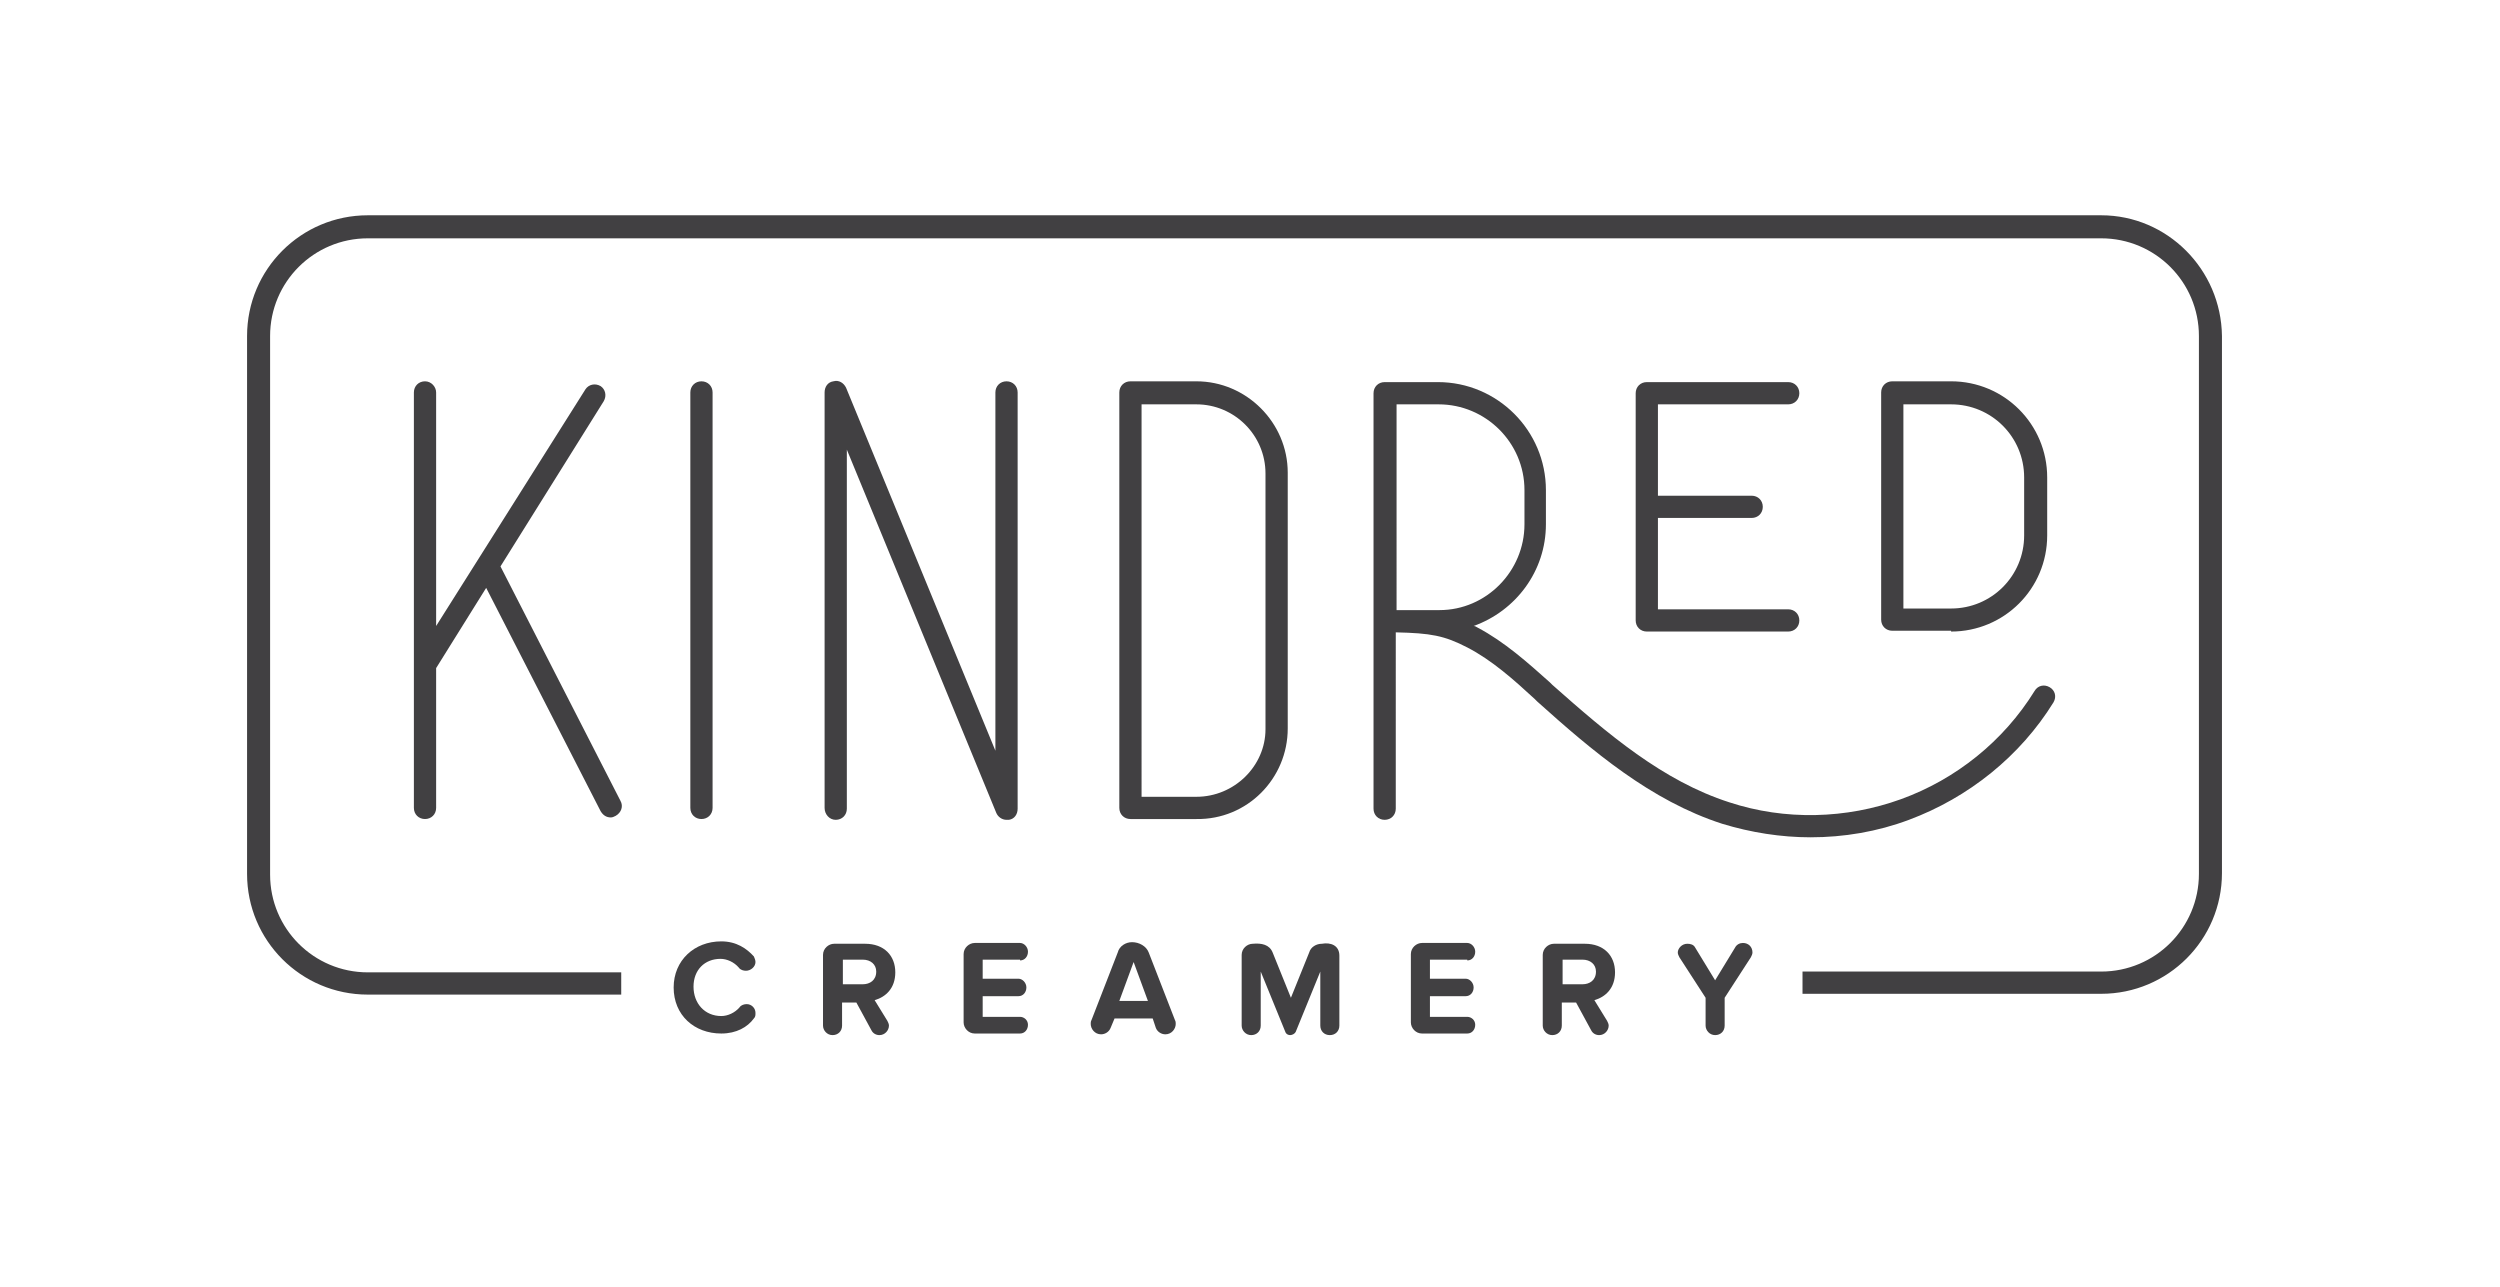
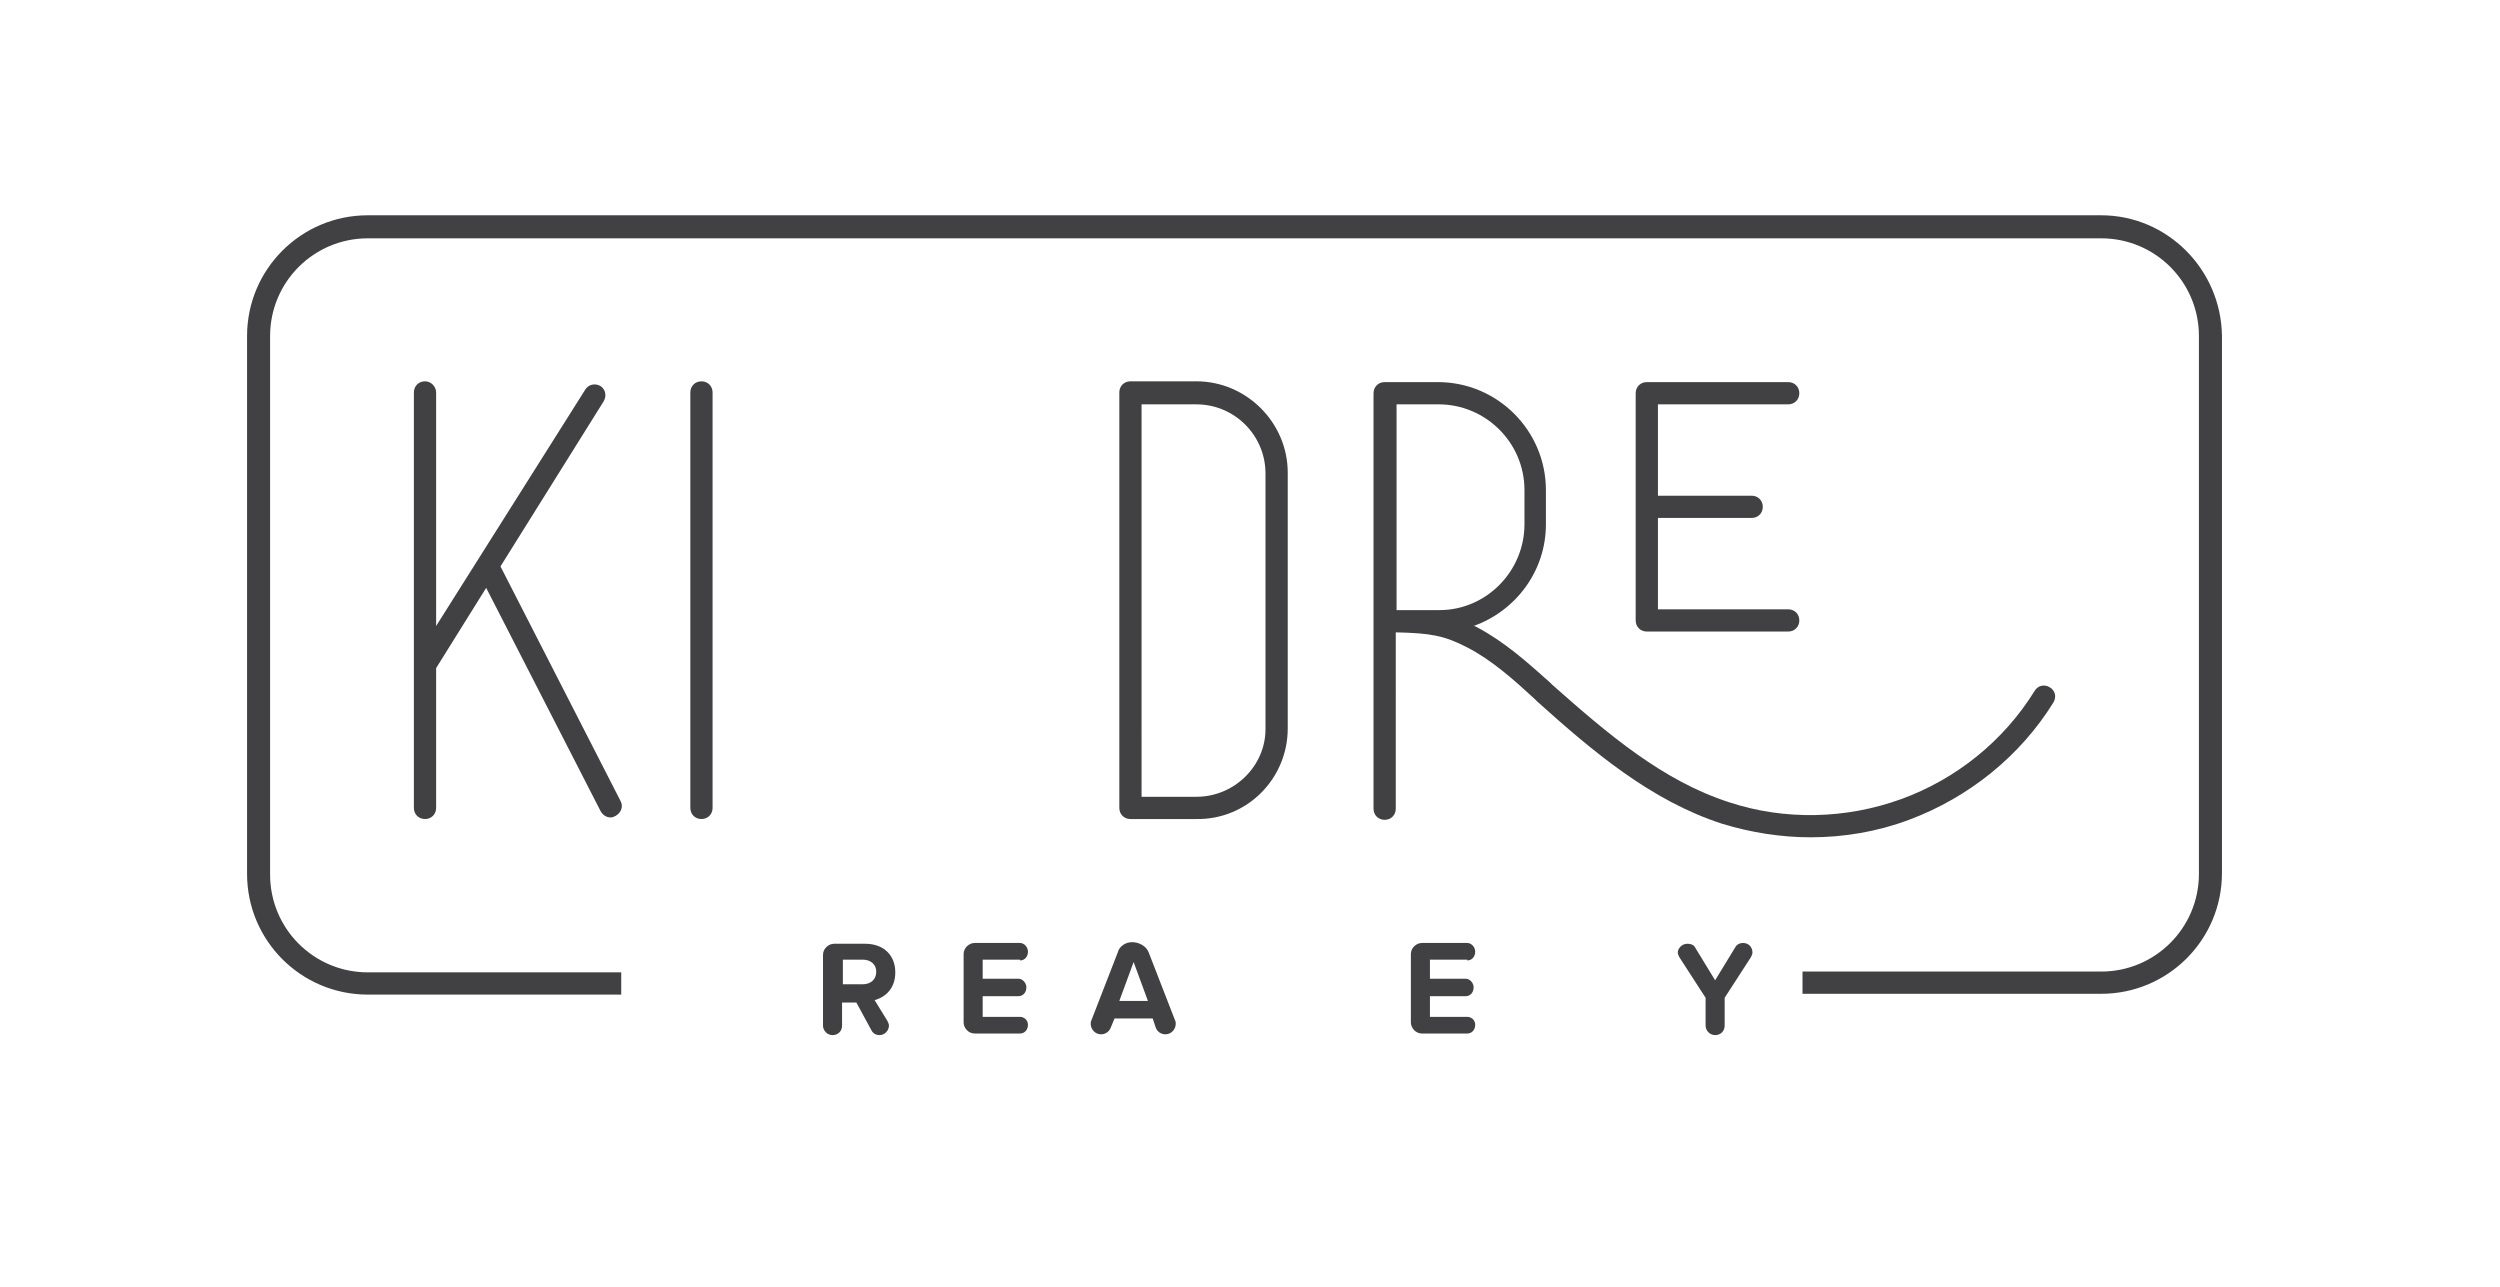
<svg xmlns="http://www.w3.org/2000/svg" version="1.1" id="Layer_1" x="0px" y="0px" viewBox="0 0 314.7 162" style="enable-background:new 0 0 314.7 162;" xml:space="preserve">
  <style type="text/css">
	.st0{fill:#414042;}
</style>
  <g>
    <g>
      <path class="st0" d="M53.5,48c-0.8,0-1.4,0.6-1.4,1.4v52.3c0,0.8,0.6,1.4,1.4,1.4s1.4-0.6,1.4-1.4V84.1L61.2,74l14.4,28.1    c0.3,0.5,0.7,0.8,1.3,0.8c0.2,0,0.4-0.1,0.6-0.2c0.7-0.4,1-1.2,0.6-1.9L63,71.3l13-20.8c0.4-0.7,0.2-1.5-0.4-1.9    c-0.7-0.4-1.5-0.2-1.9,0.4L54.9,78.8V49.4C54.9,48.7,54.3,48,53.5,48z" />
    </g>
    <g>
      <path class="st0" d="M89.7,101.7V49.4c0-0.8-0.6-1.4-1.4-1.4s-1.4,0.6-1.4,1.4v52.3c0,0.8,0.6,1.4,1.4,1.4S89.7,102.5,89.7,101.7z    " />
    </g>
    <g>
-       <path class="st0" d="M105.2,103.2c0.8,0,1.4-0.6,1.4-1.4V56.6l18.8,45.7c0.2,0.5,0.7,0.9,1.3,0.9c0.1,0,0.2,0,0.3,0    c0.7-0.1,1.1-0.7,1.1-1.4V49.4c0-0.8-0.6-1.4-1.4-1.4s-1.4,0.6-1.4,1.4v45.1l-18.8-45.7c-0.3-0.6-0.9-1-1.6-0.8    c-0.7,0.1-1.1,0.7-1.1,1.4v52.3C103.8,102.5,104.4,103.2,105.2,103.2z" />
-     </g>
+       </g>
    <g>
      <path class="st0" d="M162.1,91.7V59.5c0-6.3-5.2-11.5-11.5-11.5h-8.3c-0.8,0-1.4,0.6-1.4,1.4v52.3c0,0.8,0.6,1.4,1.4,1.4h8.3    C157,103.2,162.1,98,162.1,91.7z M150.6,100.3h-6.9V50.9h6.9c4.8,0,8.7,3.9,8.7,8.7v32.2C159.3,96.4,155.4,100.3,150.6,100.3z" />
    </g>
    <g>
      <path class="st0" d="M225.1,50.9c0.8,0,1.4-0.6,1.4-1.4s-0.6-1.4-1.4-1.4h-17.8c-0.8,0-1.4,0.6-1.4,1.4v28.6    c0,0.8,0.6,1.4,1.4,1.4h17.8c0.8,0,1.4-0.6,1.4-1.4s-0.6-1.4-1.4-1.4h-16.4V65.2h11.8c0.8,0,1.4-0.6,1.4-1.4    c0-0.8-0.6-1.4-1.4-1.4h-11.8V50.9H225.1z" />
    </g>
    <g>
-       <path class="st0" d="M245.6,79.5c6.7,0,12.1-5.4,12.1-12.1v-7.3c0-6.7-5.4-12.1-12.1-12.1h-7.4c-0.8,0-1.4,0.6-1.4,1.4v28.6    c0,0.8,0.6,1.4,1.4,1.4H245.6z M239.6,50.9h6c5.1,0,9.2,4.1,9.2,9.2v7.3c0,5.1-4.1,9.2-9.2,9.2h-6V50.9z" />
-     </g>
+       </g>
    <g>
      <path class="st0" d="M227.9,105.4c4.2,0,8.4-0.7,12.4-2.2c7.5-2.8,14-8,18.2-14.8c0.4-0.7,0.2-1.5-0.5-1.9    c-0.7-0.4-1.5-0.2-1.9,0.5c-3.9,6.3-9.9,11.1-16.8,13.6c-6.9,2.5-14.6,2.7-21.6,0.4c-8.4-2.7-15.3-8.6-22.3-14.8l-0.3-0.3    c-2.8-2.5-5.7-5.1-9.1-6.9c-0.2-0.1-0.3-0.2-0.5-0.2c5.3-1.9,9.1-6.9,9.1-12.8v-4.3c0-7.5-6.1-13.6-13.6-13.6h-6.7    c-0.8,0-1.4,0.6-1.4,1.4v52.3c0,0.8,0.6,1.4,1.4,1.4c0.8,0,1.4-0.6,1.4-1.4V79.6c4.4,0.1,6.1,0.4,9,1.9c3.1,1.6,5.9,4.1,8.5,6.5    l0.3,0.3c6.9,6.2,14.3,12.5,23.3,15.4C220.4,104.8,224.2,105.4,227.9,105.4z M175.8,50.9h5.3c5.9,0,10.8,4.8,10.8,10.8v4.3    c0,5.9-4.8,10.8-10.7,10.8l-5.4,0V50.9z" />
    </g>
    <g>
      <path class="st0" d="M264.5,27.1H46.3c-8.4,0-15.2,6.8-15.2,15.2V110c0,8.4,6.8,15.2,15.2,15.2h31.9v-2.8H46.3    c-6.8,0-12.3-5.5-12.3-12.3V42.3c0-6.8,5.5-12.3,12.3-12.3h218.2c6.8,0,12.3,5.5,12.3,12.3V110c0,6.8-5.5,12.3-12.3,12.3h-37.6    v2.8h37.6c8.4,0,15.2-6.8,15.2-15.2V42.3C279.6,33.9,272.8,27.1,264.5,27.1z" />
    </g>
    <g>
-       <path class="st0" d="M90.7,120.7c0.8,0,1.7,0.4,2.3,1.1c0.2,0.3,0.6,0.4,0.9,0.4c0.6,0,1.2-0.5,1.2-1.1c0-0.2-0.1-0.5-0.2-0.7    c-0.9-1-2.2-1.9-4.1-1.9c-3.4,0-6,2.4-6,5.8c0,3.5,2.6,5.8,6,5.8c1.9,0,3.3-0.8,4.1-1.9c0.2-0.2,0.2-0.4,0.2-0.7    c0-0.6-0.5-1.1-1.1-1.1c-0.3,0-0.7,0.1-0.9,0.4c-0.6,0.7-1.5,1.1-2.3,1.1c-2.1,0-3.5-1.6-3.5-3.7S88.7,120.7,90.7,120.7z" />
-     </g>
+       </g>
    <g>
      <path class="st0" d="M112.7,122.4c0-2.1-1.4-3.6-3.8-3.6H105c-0.7,0-1.4,0.6-1.4,1.4v8.9c0,0.6,0.5,1.2,1.2,1.2    c0.7,0,1.2-0.5,1.2-1.2v-2.9h1.8l1.9,3.5c0.2,0.4,0.6,0.6,1,0.6c0.7,0,1.2-0.6,1.2-1.2c0-0.2-0.1-0.4-0.2-0.6l-1.6-2.6    C111.5,125.5,112.7,124.4,112.7,122.4z M108.6,123.9h-2.5v-3.1h2.5c1,0,1.7,0.6,1.7,1.5C110.3,123.4,109.5,123.9,108.6,123.9z" />
    </g>
    <g>
      <path class="st0" d="M128.4,120.9c0.6,0,1-0.5,1-1.1c0-0.6-0.5-1.1-1-1.1h-5.7c-0.7,0-1.4,0.6-1.4,1.4v8.6c0,0.7,0.6,1.4,1.4,1.4    h5.7c0.6,0,1-0.5,1-1.1c0-0.6-0.5-1-1-1h-4.7v-2.6h4.5c0.6,0,1-0.5,1-1.1c0-0.6-0.5-1.1-1-1.1h-4.5v-2.4H128.4z" />
    </g>
    <g>
      <path class="st0" d="M144.6,119.9c-0.3-0.8-1.2-1.3-2.1-1.3c-0.8,0-1.6,0.5-1.8,1.3l-3.3,8.5c-0.1,0.2-0.1,0.3-0.1,0.5    c0,0.6,0.5,1.3,1.3,1.3c0.5,0,1-0.3,1.2-0.8l0.5-1.2h4.8l0.4,1.2c0.2,0.5,0.7,0.8,1.2,0.8c0.8,0,1.3-0.7,1.3-1.3    c0-0.2,0-0.3-0.1-0.5L144.6,119.9z M140.9,126l1.8-4.9l1.8,4.9H140.9z" />
    </g>
    <g>
-       <path class="st0" d="M166.4,118.8c-0.7,0-1.4,0.4-1.6,1.1l-2.3,5.7l-2.3-5.7c-0.4-1-1.4-1.2-2.5-1.1c-0.7,0-1.4,0.6-1.4,1.4v8.9    c0,0.6,0.5,1.2,1.2,1.2c0.7,0,1.2-0.5,1.2-1.2v-6.8l3.1,7.6c0.1,0.3,0.4,0.4,0.6,0.4c0.3,0,0.6-0.2,0.7-0.4l3.1-7.6v6.8    c0,0.7,0.5,1.2,1.2,1.2c0.7,0,1.2-0.5,1.2-1.2v-8.8C168.6,119,167.5,118.6,166.4,118.8z" />
-     </g>
+       </g>
    <g>
      <path class="st0" d="M184.7,120.9c0.6,0,1-0.5,1-1.1c0-0.6-0.5-1.1-1-1.1h-5.7c-0.7,0-1.4,0.6-1.4,1.4v8.6c0,0.7,0.6,1.4,1.4,1.4    h5.7c0.6,0,1-0.5,1-1.1c0-0.6-0.5-1-1-1H180v-2.6h4.5c0.6,0,1-0.5,1-1.1c0-0.6-0.5-1.1-1-1.1H180v-2.4H184.7z" />
    </g>
    <g>
-       <path class="st0" d="M203.3,122.4c0-2.1-1.4-3.6-3.8-3.6h-3.9c-0.7,0-1.4,0.6-1.4,1.4v8.9c0,0.6,0.5,1.2,1.2,1.2    c0.7,0,1.2-0.5,1.2-1.2v-2.9h1.8l1.9,3.5c0.2,0.4,0.6,0.6,1,0.6c0.7,0,1.2-0.6,1.2-1.2c0-0.2-0.1-0.4-0.2-0.6l-1.6-2.6    C202.1,125.5,203.3,124.4,203.3,122.4z M199.2,123.9h-2.5v-3.1h2.5c1,0,1.7,0.6,1.7,1.5C200.9,123.4,200.1,123.9,199.2,123.9z" />
-     </g>
+       </g>
    <g>
      <path class="st0" d="M219.4,118.7c-0.4,0-0.8,0.2-1,0.6l-2.5,4.1l-2.5-4.1c-0.2-0.4-0.6-0.5-1-0.5c-0.7,0-1.2,0.6-1.2,1.1    c0,0.2,0.1,0.4,0.2,0.6l3.3,5.1v3.5c0,0.6,0.5,1.2,1.2,1.2c0.7,0,1.2-0.5,1.2-1.2v-3.5l3.3-5.1c0.1-0.2,0.2-0.4,0.2-0.6    C220.6,119.2,220.1,118.7,219.4,118.7z" />
    </g>
  </g>
</svg>